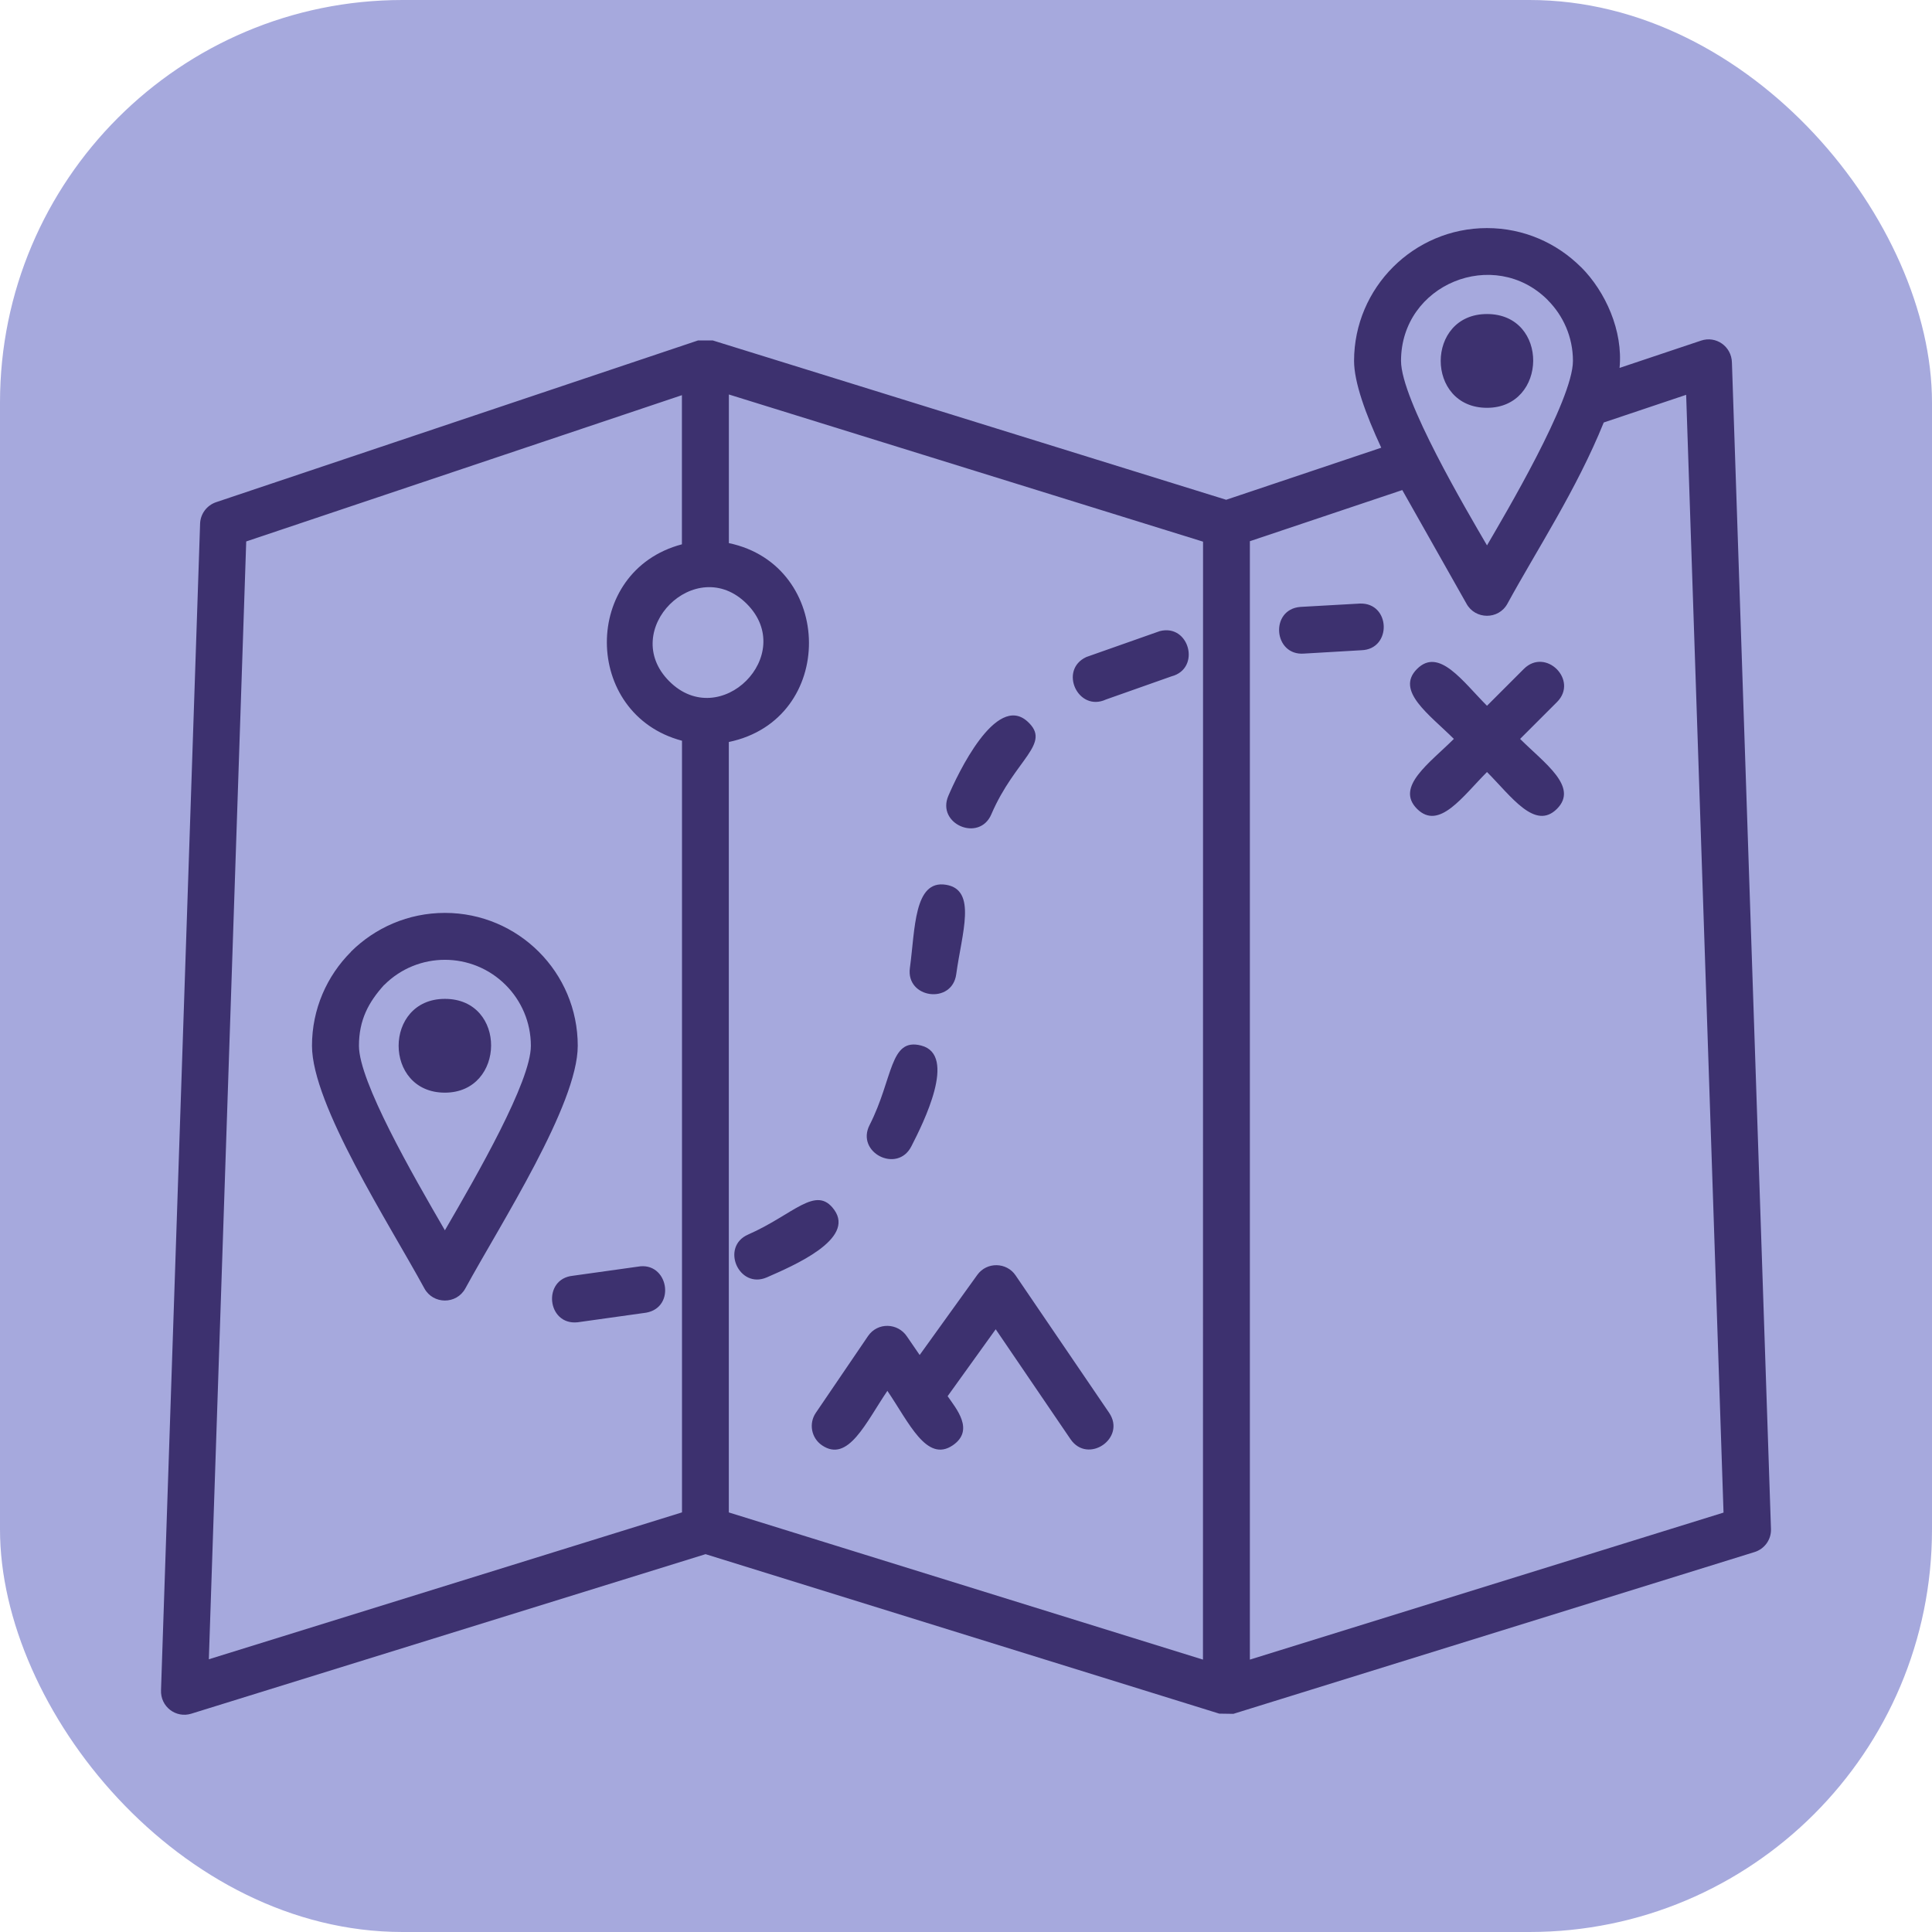
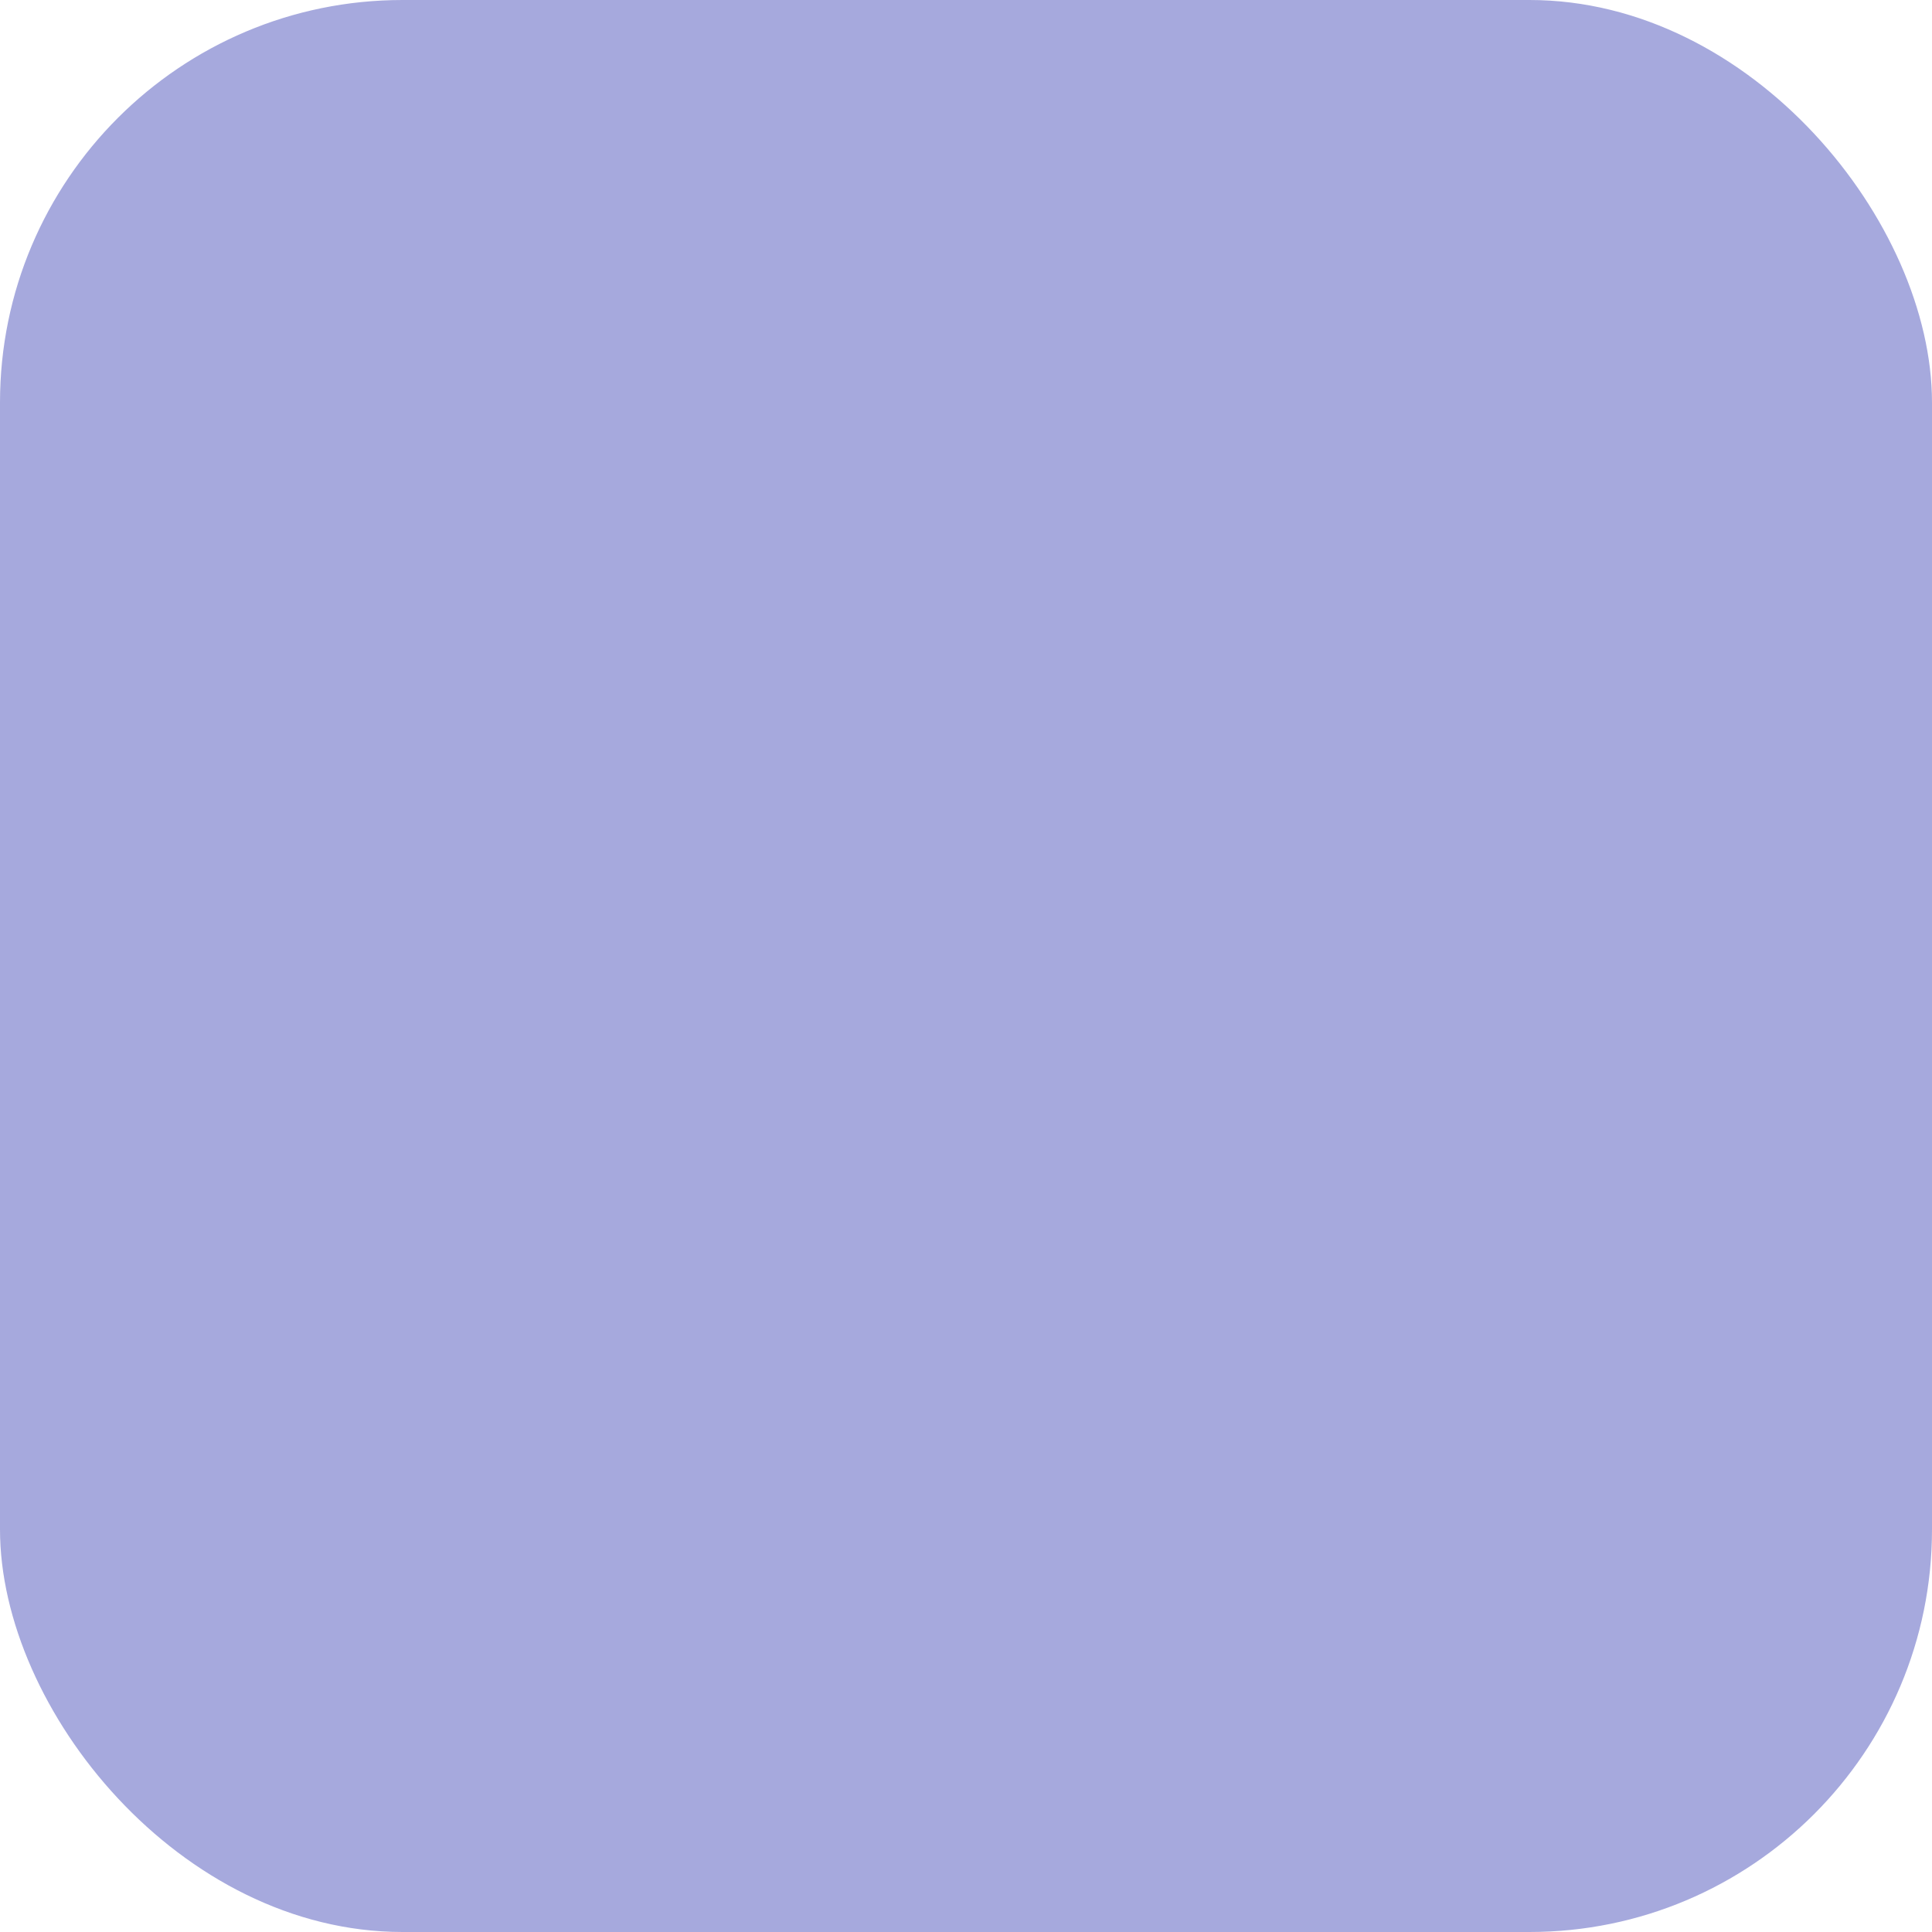
<svg xmlns="http://www.w3.org/2000/svg" width="72" height="72" viewBox="0 0 72 72" fill="none">
  <rect width="72" height="72" rx="15" fill="#A6A9DD" />
-   <path fill-rule="evenodd" clip-rule="evenodd" d="M27.161 27.652V56.364L44.831 61.849L44.834 20.186L27.163 14.701V20.24C31.104 21.066 31.182 26.814 27.161 27.652ZM25.413 20.285V14.727L9.176 20.178L7.783 61.836L25.416 56.362V27.605C21.703 26.621 21.663 21.276 25.413 20.285ZM27.828 22.501C29.729 24.402 26.84 27.288 24.942 25.389C23.043 23.491 25.932 20.605 27.828 22.501ZM34.273 50.497L36.422 47.51C36.776 47.018 37.513 47.036 37.847 47.528L41.334 52.651C41.98 53.601 40.539 54.581 39.894 53.633L37.107 49.538L35.315 52.031C35.625 52.484 36.334 53.297 35.508 53.862C34.531 54.526 33.87 53.005 33.07 51.833C32.271 53.008 31.609 54.528 30.633 53.862C30.234 53.591 30.133 53.047 30.404 52.651L32.349 49.791C32.706 49.268 33.461 49.296 33.8 49.807L34.273 50.497ZM56.788 24.93C57.601 24.117 58.838 25.352 58.023 26.165L56.65 27.537C57.551 28.438 58.843 29.323 58.023 30.144C57.202 30.964 56.317 29.672 55.416 28.771C54.514 29.672 53.629 30.964 52.809 30.144C51.988 29.323 53.28 28.438 54.181 27.537C53.28 26.636 51.988 25.748 52.809 24.93C53.629 24.11 54.514 25.401 55.416 26.302L56.788 24.93ZM21.523 49.278C20.38 49.395 20.205 47.661 21.346 47.544L23.77 47.205C24.898 46.999 25.21 48.713 24.085 48.919L21.523 49.278ZM28.58 47.603C27.533 48.059 26.838 46.463 27.882 46.007C29.567 45.27 30.409 44.14 31.088 45.085C31.883 46.184 29.562 47.171 28.58 47.603ZM33.964 42.72C33.443 43.744 31.885 42.952 32.406 41.929C33.294 40.186 33.148 38.658 34.331 38.965C35.685 39.314 34.406 41.856 33.964 42.72ZM35.636 36.306C35.482 37.444 33.755 37.21 33.909 36.074C34.107 34.626 34.055 32.777 35.255 32.973C36.419 33.163 35.846 34.77 35.636 36.306ZM36.945 30.345C36.498 31.397 34.893 30.712 35.341 29.662C35.682 28.863 37.112 25.826 38.287 26.884C39.214 27.717 37.834 28.274 36.945 30.345ZM41.217 26.068C40.175 26.55 39.443 24.967 40.485 24.485L43.219 23.521C44.326 23.232 44.766 24.917 43.657 25.206L41.217 26.068ZM48.602 24.357C47.457 24.451 47.313 22.711 48.459 22.618L50.681 22.493C51.827 22.456 51.881 24.196 50.735 24.232L48.602 24.357ZM55.416 11.703C57.739 11.703 57.684 15.198 55.416 15.198C53.116 15.198 53.116 11.703 55.416 11.703ZM55.416 8.5C56.78 8.5 58.017 9.055 58.916 9.953L58.918 9.951C59.835 10.867 60.491 12.334 60.356 13.711L63.395 12.693C63.945 12.508 64.531 12.901 64.544 13.516L65.999 56.982C66.013 57.383 65.752 57.729 65.385 57.841L45.964 63.87L45.438 63.862L26.294 57.919L7.126 63.865C6.559 64.04 5.97 63.607 6.001 62.977L7.457 19.516C7.47 19.141 7.715 18.831 8.051 18.716L26.015 12.687H26.562L45.696 18.625L51.475 16.685C50.889 15.422 50.462 14.242 50.462 13.448C50.465 10.721 52.686 8.5 55.416 8.5ZM59.767 15.745C58.749 18.258 57.278 20.482 56.179 22.495C55.848 23.105 54.975 23.094 54.65 22.495L52.259 18.263L46.579 20.169V61.849L64.231 56.37L62.838 14.714L59.767 15.745ZM57.681 11.182C55.684 9.182 52.212 10.586 52.212 13.45C52.212 14.888 54.663 19.031 55.416 20.325C56.056 19.224 58.619 14.914 58.619 13.45C58.619 12.565 58.26 11.765 57.681 11.185L57.684 11.182L57.681 11.182ZM16.58 37.225C18.903 37.225 18.849 40.72 16.58 40.72C14.281 40.722 14.281 37.225 16.58 37.225ZM16.58 34.021C19.315 34.021 21.531 36.238 21.531 38.972C21.531 41.165 18.661 45.597 17.343 48.014C17.012 48.623 16.14 48.613 15.815 48.014C14.499 45.594 11.627 41.169 11.627 38.972C11.627 37.608 12.181 36.37 13.08 35.472L13.077 35.469C13.976 34.576 15.213 34.021 16.58 34.021ZM18.846 36.709C19.424 37.287 19.784 38.089 19.784 38.975C19.784 40.303 17.791 43.767 16.58 45.85C15.369 43.766 13.377 40.302 13.377 38.975C13.377 38.008 13.736 37.347 14.315 36.706L14.317 36.709C15.565 35.456 17.593 35.456 18.846 36.709Z" fill="#3D316F" />
</svg>